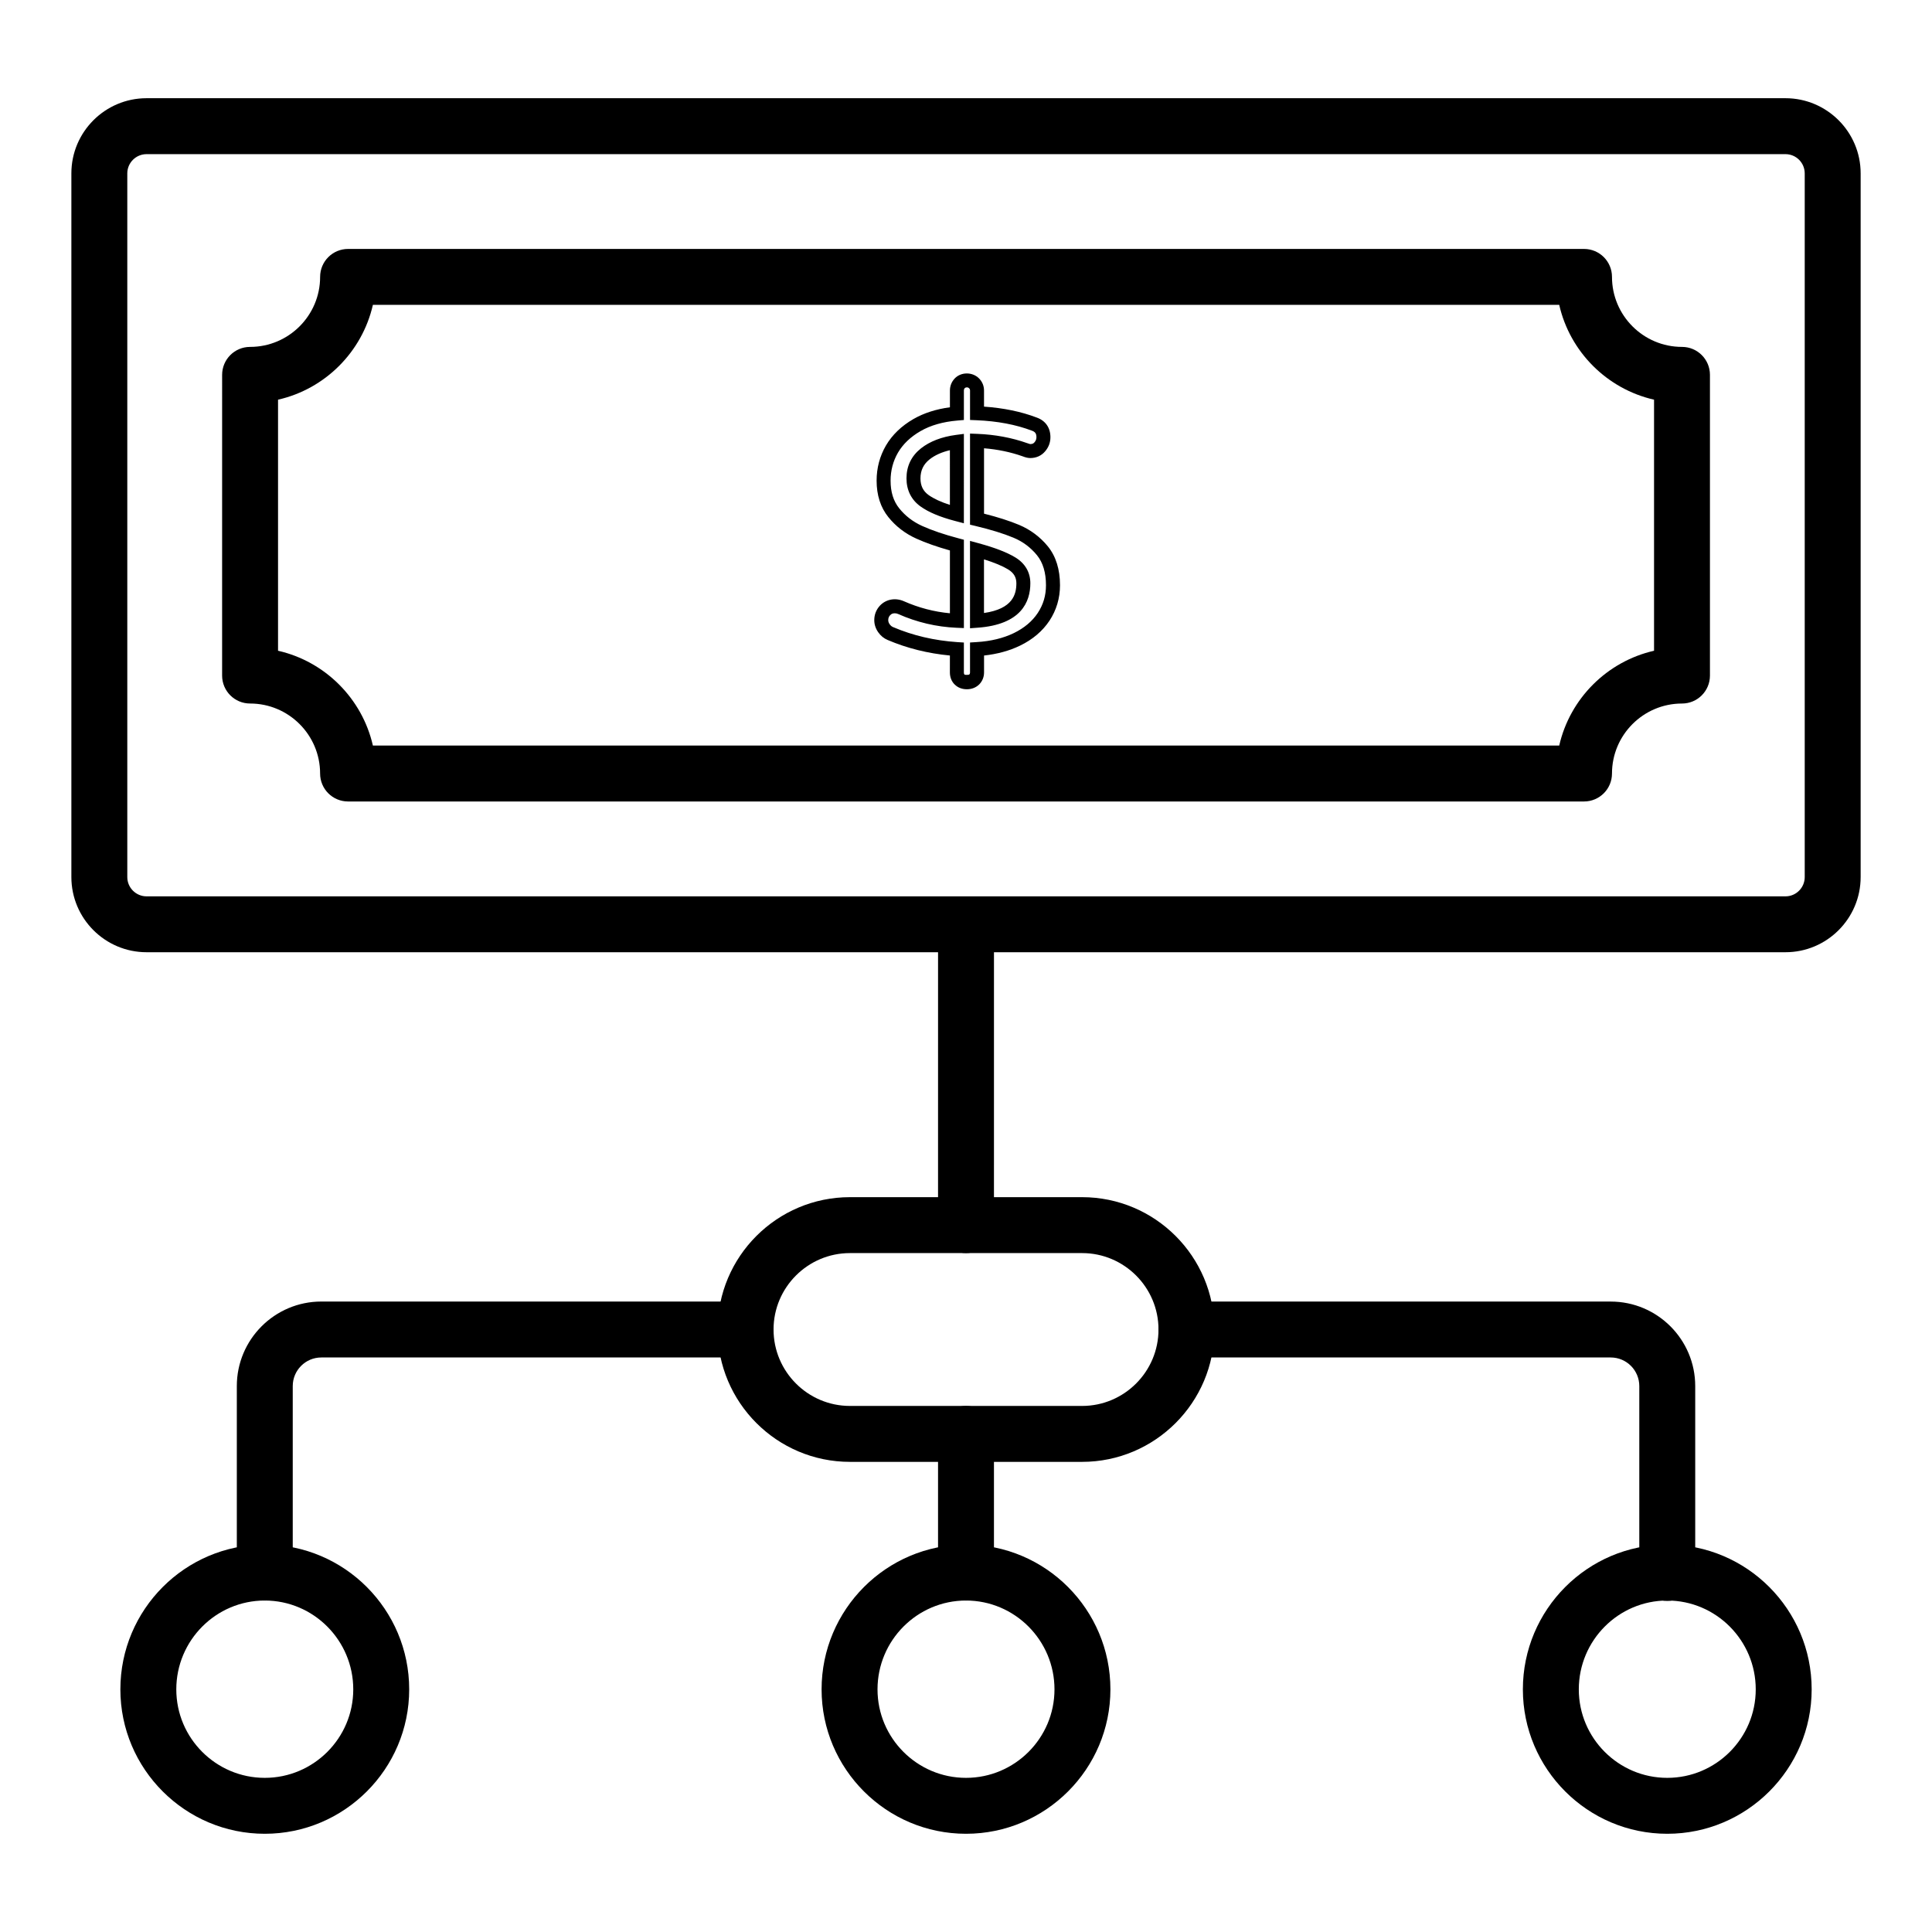
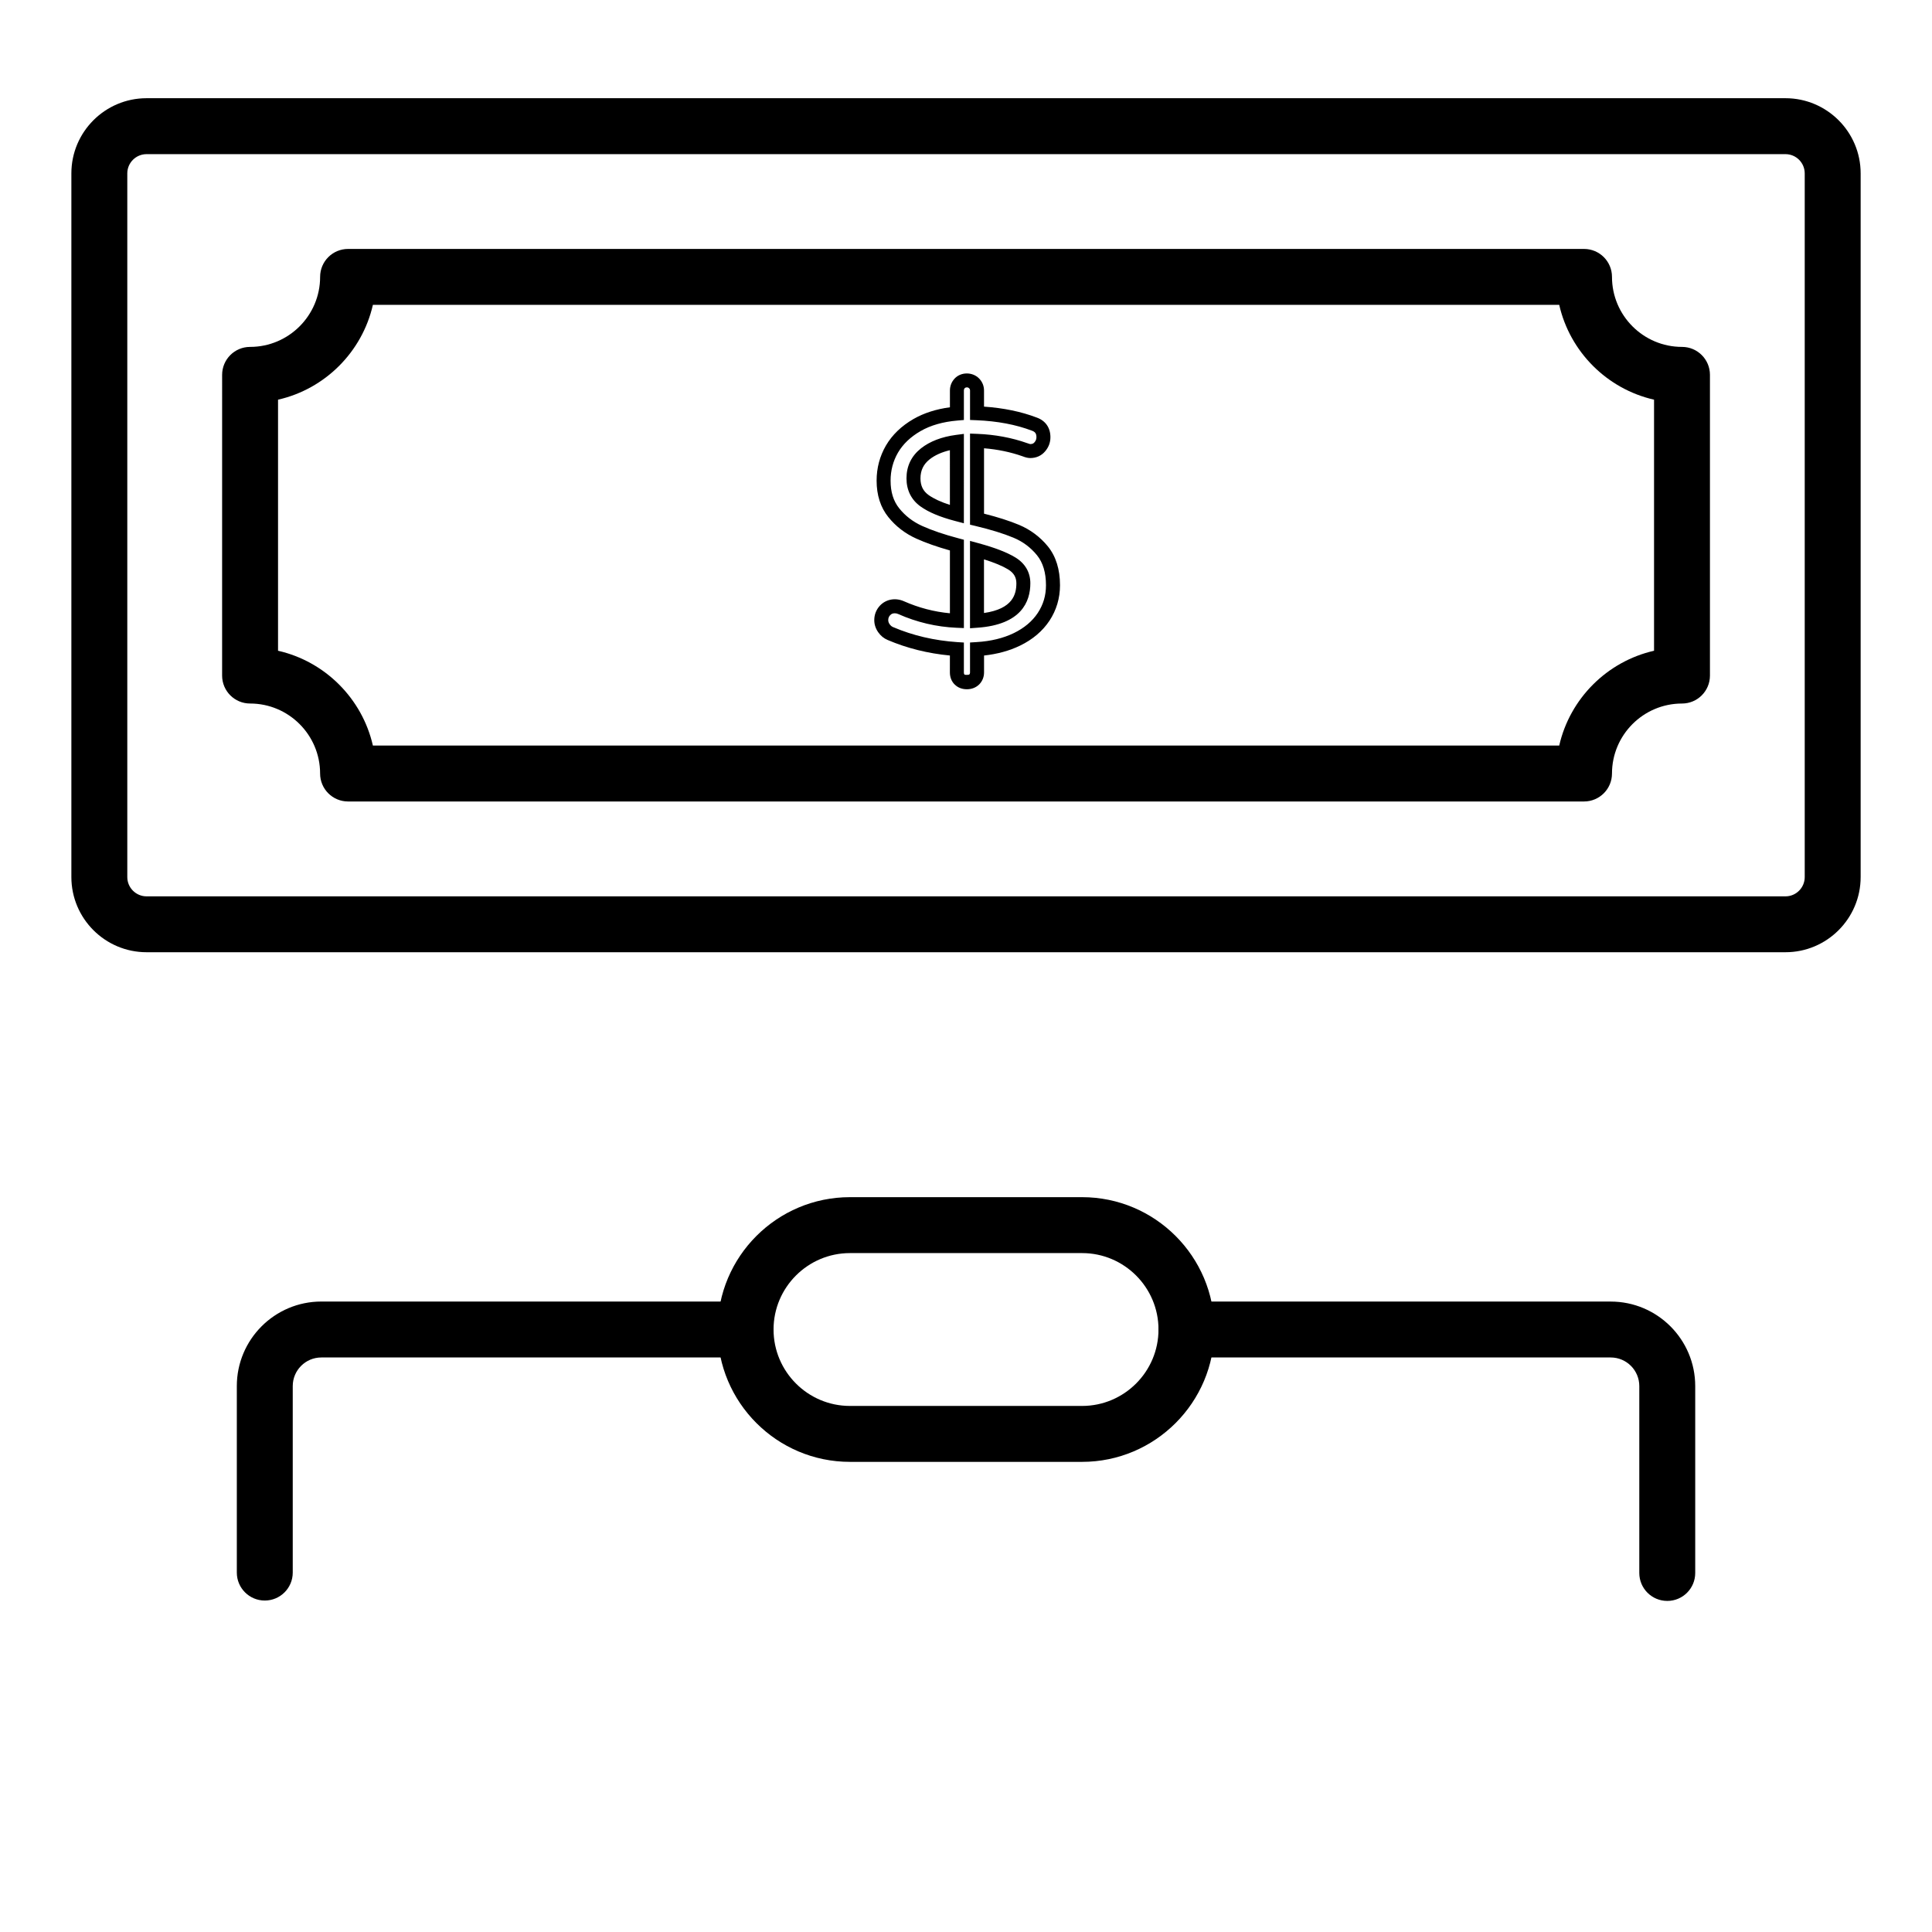
<svg xmlns="http://www.w3.org/2000/svg" fill="#000000" width="800px" height="800px" version="1.1" viewBox="144 144 512 512">
  <g>
    <path d="m617.17 396.35h-434.33c-10.988 0-19.926-8.934-19.926-19.926v-186.48c0-10.984 8.938-19.918 19.926-19.918h434.33c10.984 0 19.922 8.938 19.922 19.918v186.48c0 10.992-8.938 19.926-19.918 19.926zm-434.33-211.5c-2.812 0-5.106 2.289-5.106 5.102v186.48c0 2.816 2.293 5.109 5.109 5.109h434.33c2.812 0 5.098-2.293 5.098-5.109v-186.48c0-2.816-2.285-5.102-5.102-5.102z" />
    <path d="m563.78 356.4h-327.54c-4.094 0-7.41-3.312-7.41-7.41 0-10.23-8.328-18.551-18.559-18.551-4.094 0-7.41-3.312-7.41-7.41l0.004-79.688c0-4.094 3.312-7.41 7.41-7.41 10.23 0 18.559-8.32 18.559-18.551 0-4.094 3.312-7.41 7.41-7.41h327.54c4.094 0 7.41 3.312 7.41 7.41 0 10.23 8.32 18.551 18.551 18.551 4.094 0 7.41 3.312 7.41 7.41v79.691c0 4.094-3.312 7.41-7.41 7.41-10.23 0-18.551 8.32-18.551 18.551-0.004 4.094-3.32 7.406-7.414 7.406zm-320.96-14.816h314.39c2.836-12.461 12.668-22.293 25.129-25.129v-66.535c-12.461-2.836-22.293-12.668-25.129-25.129h-314.39c-2.836 12.461-12.668 22.301-25.137 25.129v66.535c12.465 2.828 22.301 12.668 25.137 25.129z" />
-     <path d="m400 568.16c-4.094 0-7.41-3.312-7.41-7.41v-36.754c0-4.094 3.312-7.41 7.41-7.41 4.094 0 7.41 3.312 7.41 7.41v36.754c0 4.098-3.312 7.41-7.41 7.41z" />
-     <path d="m400 476.08c-4.094 0-7.41-3.312-7.41-7.41l0.004-79.684c0-4.094 3.312-7.41 7.41-7.41 4.094 0 7.41 3.312 7.41 7.41l-0.004 79.684c0 4.098-3.312 7.41-7.41 7.41z" />
    <path d="m214.17 568.16c-4.094 0-7.41-3.312-7.41-7.41v-49.434c0-12.352 10.043-22.395 22.387-22.395h112.45c4.094 0 7.41 3.312 7.41 7.41 0 4.094-3.312 7.41-7.41 7.41l-112.45 0.004c-4.176 0-7.566 3.402-7.566 7.574v49.434c-0.004 4.094-3.316 7.406-7.41 7.406z" />
    <path d="m585.84 568.26c-4.094 0-7.41-3.312-7.41-7.41v-49.531c0-4.176-3.394-7.574-7.566-7.574h-112.45c-4.094 0-7.41-3.312-7.41-7.41 0-4.094 3.312-7.41 7.41-7.41l112.45 0.004c12.344 0 22.387 10.043 22.387 22.395v49.531c0 4.094-3.312 7.406-7.41 7.406z" />
    <path d="m430.76 531.41h-61.516c-19.34 0-35.07-15.738-35.07-35.078 0-19.34 15.73-35.07 35.07-35.07h61.516c19.34 0 35.07 15.73 35.07 35.07 0 19.34-15.73 35.078-35.07 35.078zm-61.512-55.328c-11.164 0-20.25 9.086-20.25 20.25 0 11.172 9.086 20.258 20.25 20.258h61.516c11.164 0 20.25-9.086 20.25-20.258 0-11.164-9.086-20.25-20.25-20.25z" />
-     <path d="m214.17 629.97c-21.098 0-38.27-17.168-38.27-38.27 0-21.156 17.168-38.363 38.27-38.363 21.098 0 38.27 17.207 38.27 38.363-0.004 21.102-17.172 38.27-38.27 38.27zm0-61.812c-12.93 0-23.449 10.562-23.449 23.543 0 12.93 10.52 23.449 23.449 23.449 12.93 0 23.449-10.52 23.449-23.449 0-12.977-10.52-23.543-23.449-23.543z" />
-     <path d="m400 629.97c-21.098 0-38.27-17.168-38.27-38.27 0-21.156 17.168-38.363 38.27-38.363 21.098 0 38.27 17.207 38.27 38.363 0 21.102-17.168 38.27-38.27 38.27zm0-61.812c-12.93 0-23.449 10.562-23.449 23.543 0 12.93 10.52 23.449 23.449 23.449 12.93 0 23.449-10.52 23.449-23.449 0.004-12.977-10.52-23.543-23.449-23.543z" />
-     <path d="m585.84 629.97c-21.098 0-38.262-17.168-38.262-38.27 0-21.156 17.164-38.363 38.262-38.363s38.27 17.207 38.27 38.363c0 21.102-17.172 38.27-38.27 38.27zm0-61.812c-12.93 0-23.441 10.562-23.441 23.543 0 12.93 10.512 23.449 23.441 23.449s23.449-10.52 23.449-23.449c0-12.977-10.52-23.543-23.449-23.543z" />
    <path d="m400.21 326.66c-1.238 0-2.328-0.418-3.156-1.207-0.859-0.809-1.324-1.938-1.324-3.258l0.004-4.477c-5.84-0.551-11.375-1.934-16.477-4.109-1.004-0.414-1.867-1.113-2.539-2.078-0.68-0.984-1.027-2.062-1.027-3.199 0-1.441 0.516-2.766 1.492-3.82 1.621-1.742 4.133-2.156 6.34-1.188 3.906 1.73 8.008 2.809 12.215 3.199v-16.648c-3.422-0.961-6.41-2.012-8.887-3.133-2.961-1.332-5.457-3.25-7.43-5.707-2.062-2.562-3.109-5.809-3.109-9.66 0-3.352 0.832-6.477 2.469-9.297 1.648-2.82 4.109-5.195 7.309-7.039 2.727-1.57 5.969-2.613 9.652-3.106v-4.441c0-1.199 0.434-2.301 1.25-3.176 1.637-1.758 4.68-1.816 6.445-0.051 0.875 0.875 1.34 1.988 1.34 3.227v4.269c5.164 0.355 9.863 1.324 13.973 2.894 2.324 0.832 3.625 2.691 3.625 5.215 0 1.391-0.469 2.641-1.395 3.727-0.977 1.164-2.344 1.789-3.938 1.789-0.602 0-1.258-0.152-2.082-0.477-3.148-1.105-6.578-1.824-10.18-2.113v17.328c3.652 0.918 6.766 1.918 9.27 2.965 3.031 1.273 5.606 3.207 7.664 5.723 2.121 2.633 3.199 6.094 3.199 10.281 0 3.422-0.941 6.586-2.785 9.391l-0.008 0.008c-1.836 2.766-4.465 4.992-7.801 6.606-2.801 1.359-6 2.234-9.535 2.621v4.481c0 1.215-0.441 2.309-1.266 3.16-0.875 0.859-2.004 1.301-3.309 1.301zm-19.094-20.133c-0.52 0-0.891 0.152-1.223 0.508-0.34 0.367-0.5 0.781-0.5 1.301 0 0.375 0.117 0.723 0.363 1.078 0.27 0.383 0.562 0.629 0.941 0.781 5.231 2.234 10.945 3.566 17.012 3.973l1.73 0.109v7.922c0 0.414 0.121 0.527 0.168 0.57 0.152 0.129 1.164 0.086 1.258-0.008 0.117-0.117 0.203-0.27 0.203-0.562v-7.93l1.742-0.109c3.746-0.219 7.07-1.027 9.875-2.387 2.734-1.332 4.871-3.117 6.332-5.324 1.469-2.223 2.18-4.625 2.18-7.352 0-3.32-0.797-6-2.375-7.945-1.688-2.07-3.719-3.598-6.215-4.644-2.641-1.105-6.043-2.156-10.113-3.125l-1.426-0.34v-24.137l1.926 0.074c4.68 0.18 9.145 1.012 13.254 2.469 0.586 0.223 0.789 0.238 0.797 0.238 0.613 0 0.891-0.223 1.102-0.469 0.363-0.426 0.52-0.848 0.52-1.34 0-0.953-0.324-1.434-1.199-1.742-4.238-1.613-9.145-2.539-14.617-2.766l-1.781-0.074v-7.801c0-0.262-0.066-0.418-0.254-0.609-0.367-0.367-0.949-0.223-1.121-0.051-0.18 0.195-0.254 0.391-0.254 0.66v7.809l-1.699 0.145c-3.844 0.324-7.141 1.266-9.805 2.809-2.633 1.52-4.644 3.438-5.961 5.695-1.301 2.242-1.961 4.738-1.961 7.43 0 3.023 0.754 5.426 2.293 7.336 1.605 2.004 3.648 3.566 6.062 4.66 2.621 1.18 5.883 2.293 9.688 3.293l1.383 0.367v23.406l-1.934-0.078c-5.348-0.23-10.555-1.461-15.484-3.648-0.289-0.137-0.582-0.191-0.906-0.191zm19.949 3.969v-23.152l2.336 0.637c4.289 1.172 7.445 2.394 9.66 3.734 2.613 1.586 3.992 3.957 3.992 6.859 0 4.922-2.43 10.961-14.008 11.777zm3.703-18.262v14.219c7.641-1.094 8.582-4.965 8.582-7.879 0-1.598-0.703-2.777-2.215-3.691-1.484-0.902-3.617-1.785-6.367-2.648zm-5.332-9.562-2.324-0.609c-4.039-1.062-7.039-2.324-9.18-3.863-2.426-1.738-3.703-4.305-3.703-7.43 0-3.258 1.297-5.926 3.844-7.953 2.367-1.859 5.484-3.055 9.27-3.559l2.098-0.273zm-3.703-19.363c-2.164 0.508-3.965 1.316-5.367 2.418-1.637 1.297-2.43 2.945-2.43 5.043 0 1.961 0.688 3.363 2.156 4.422 1.348 0.961 3.234 1.836 5.644 2.613z" />
  </g>
</svg>